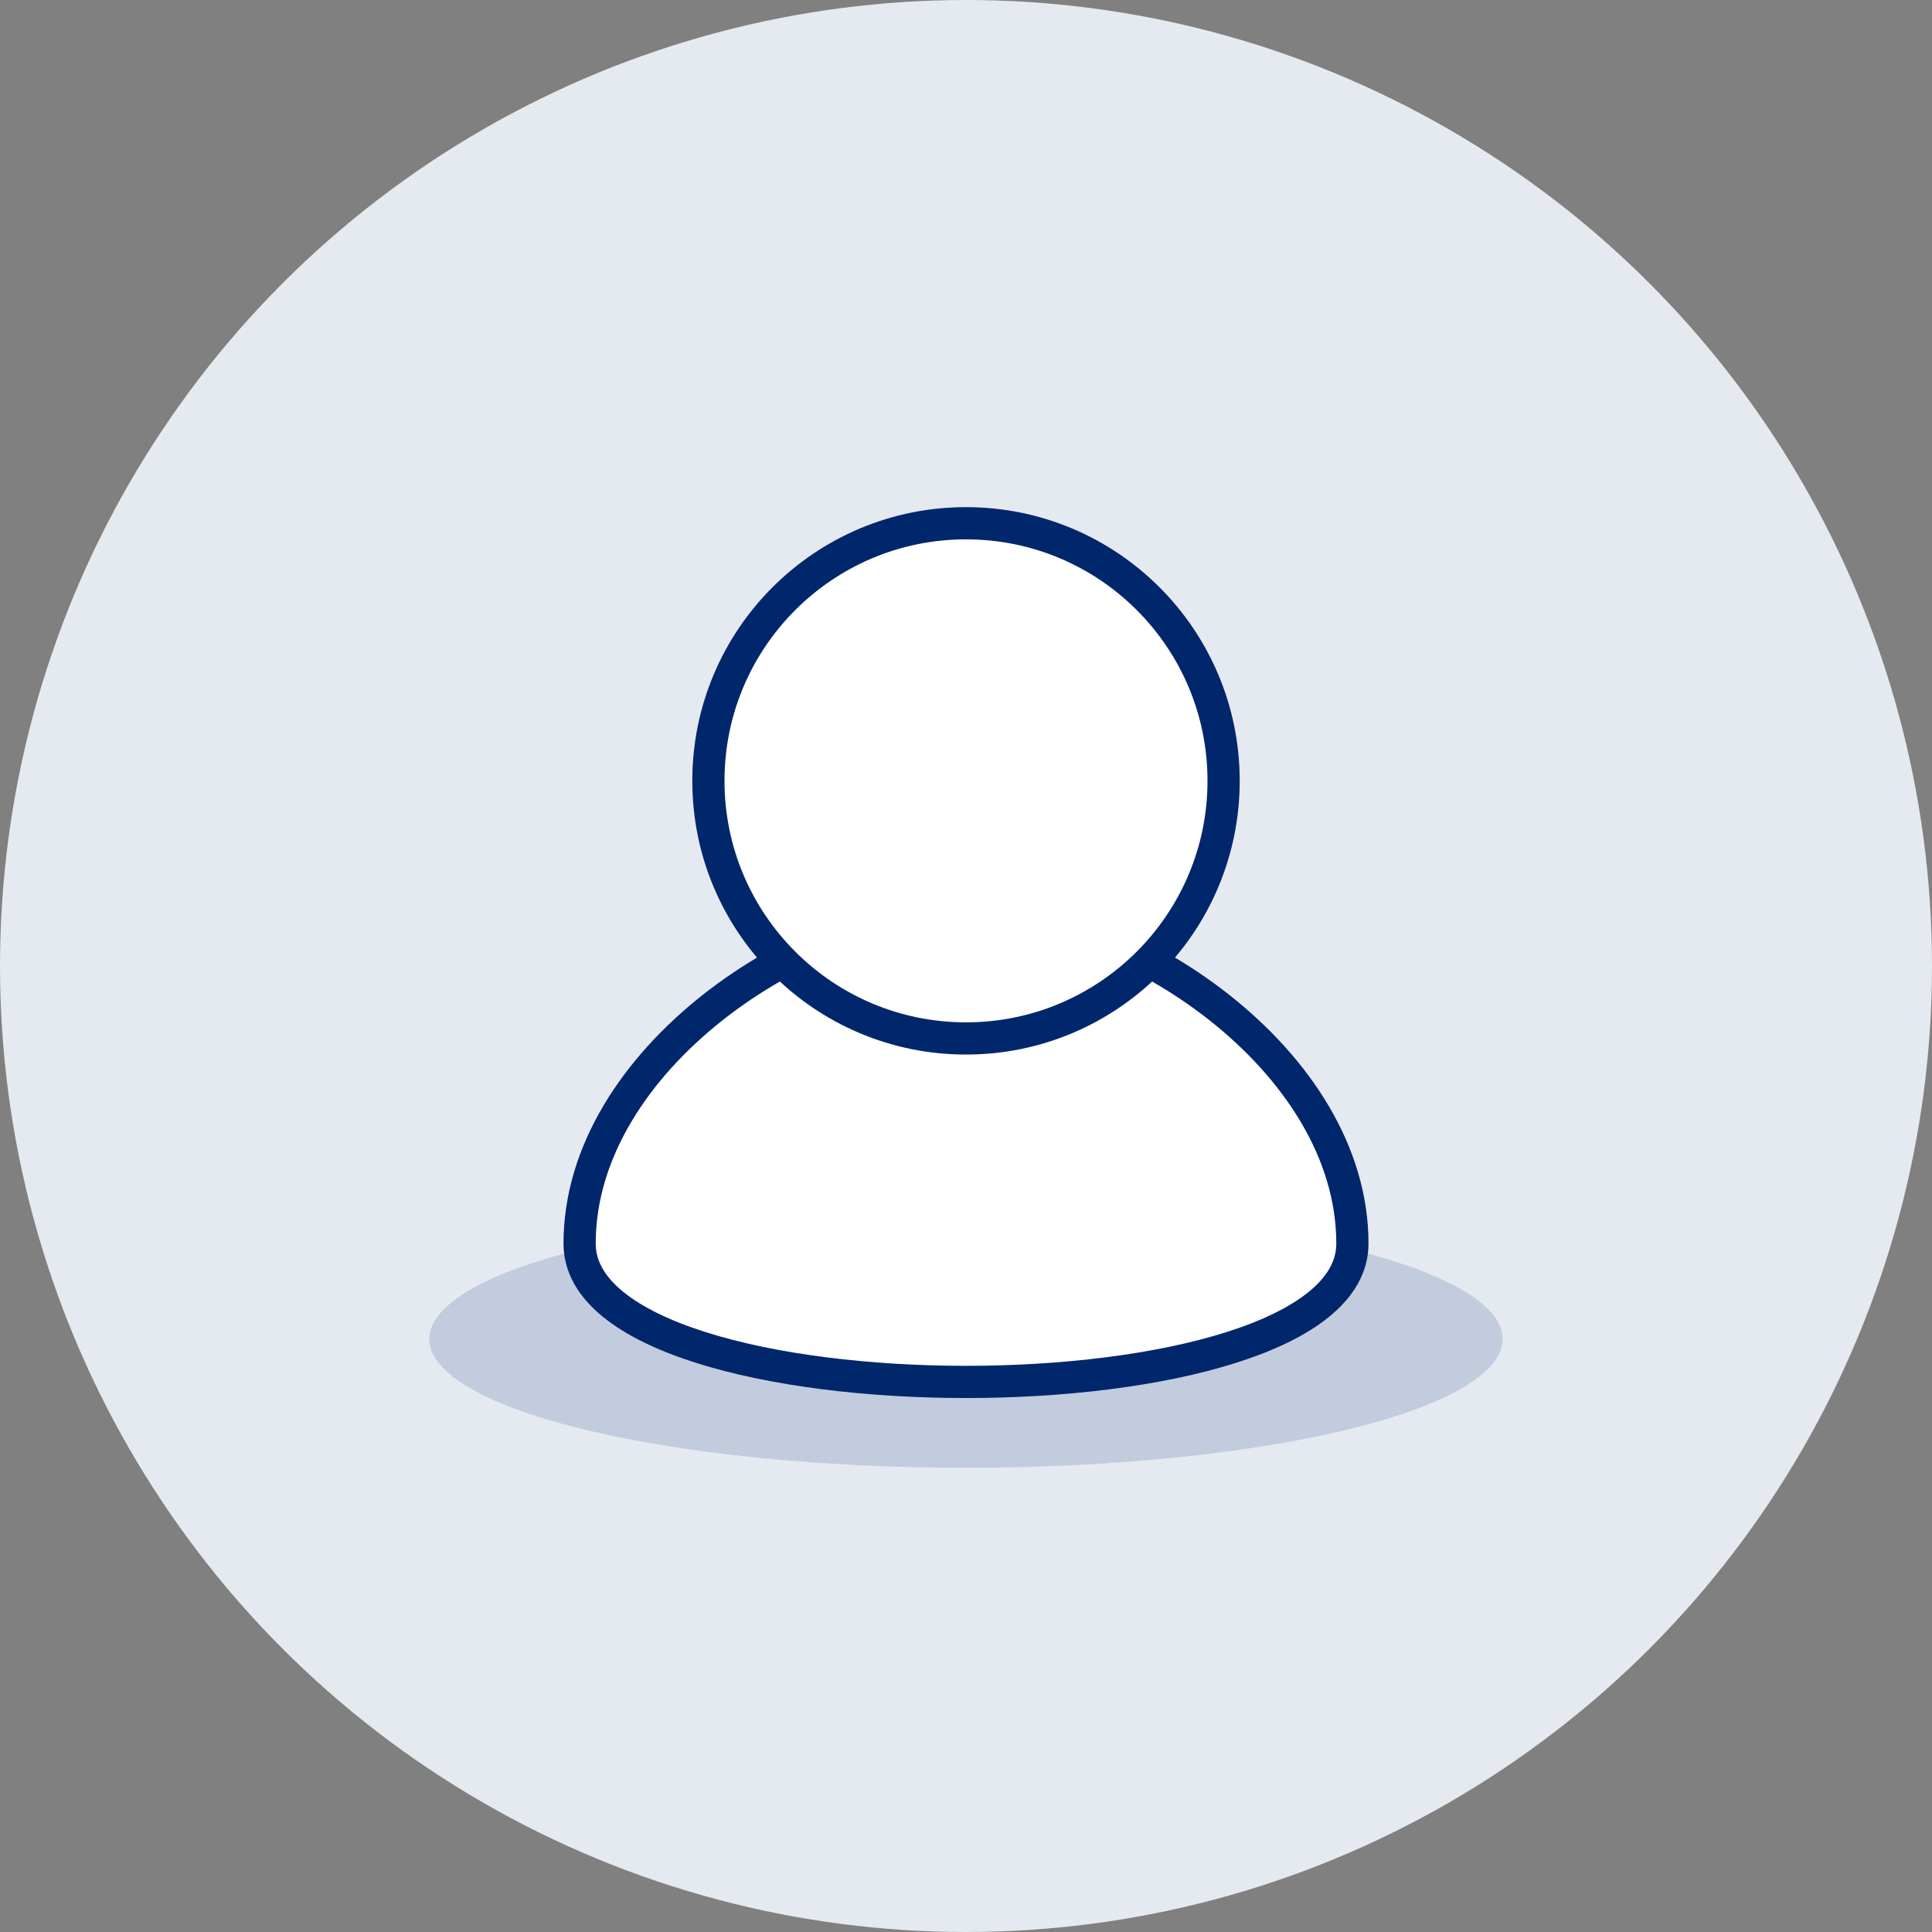
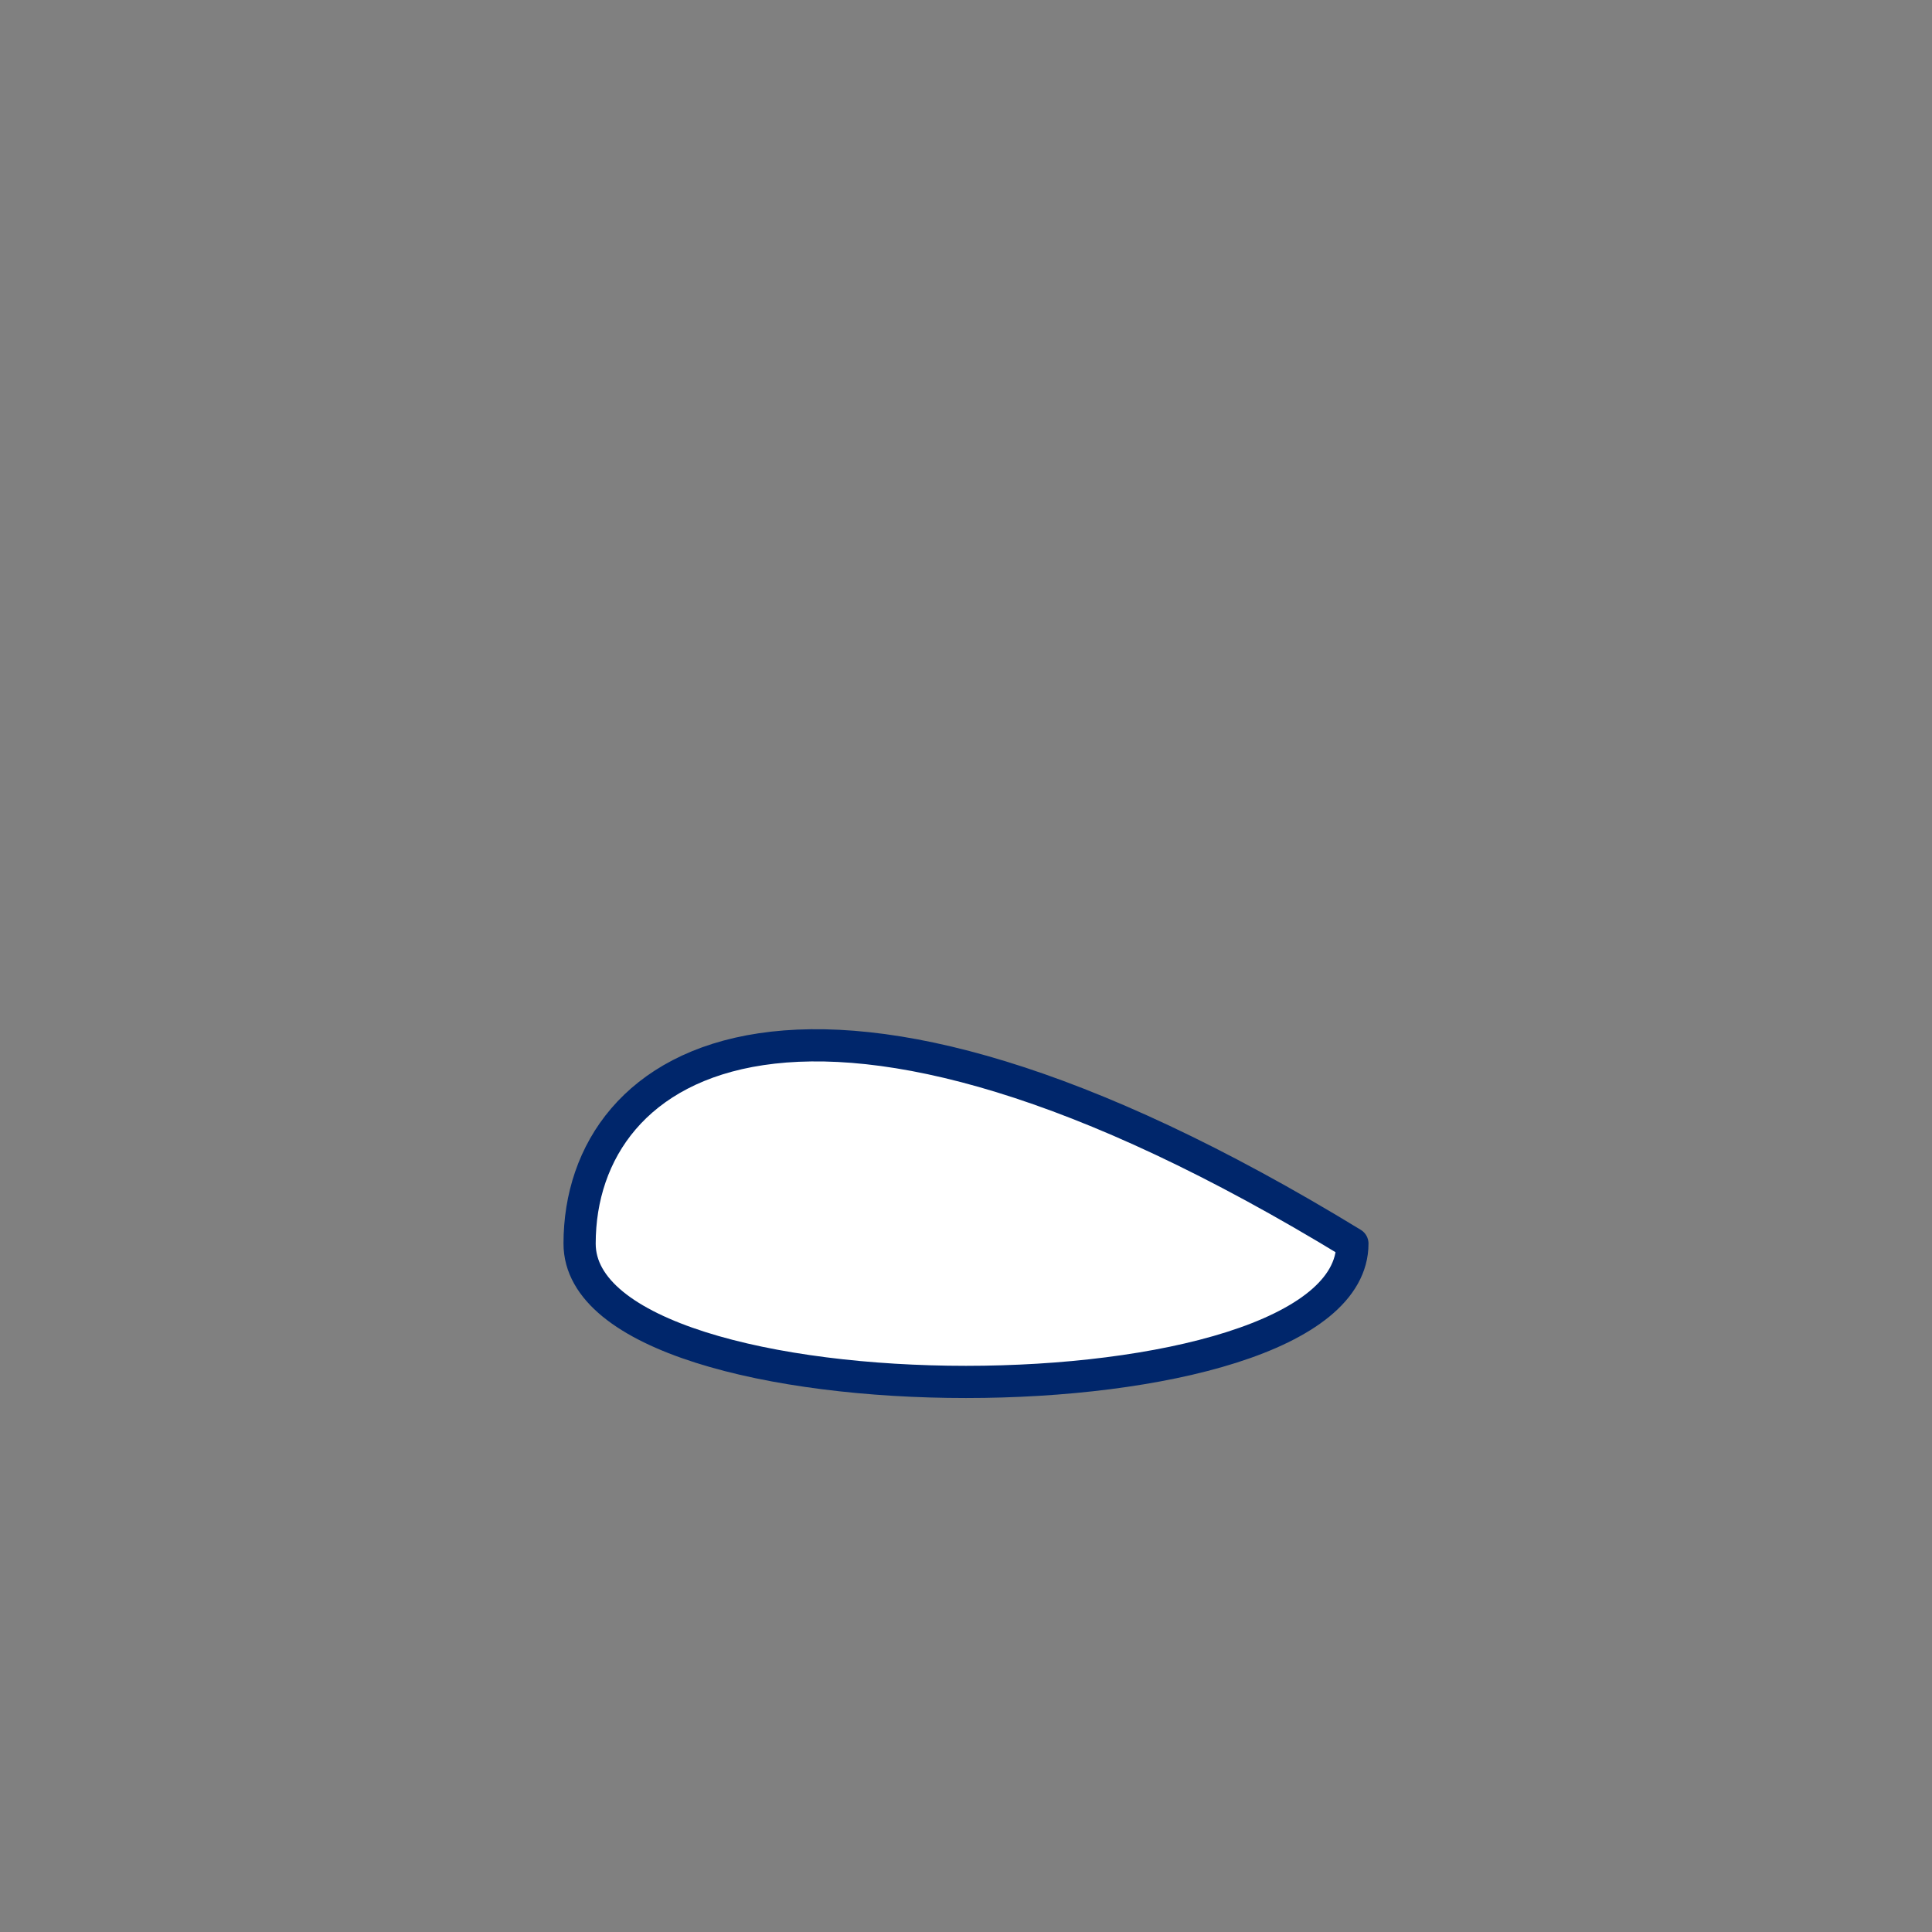
<svg xmlns="http://www.w3.org/2000/svg" width="60px" height="60px" viewBox="0 0 60 60" version="1.1">
  <rect x="0" y="0" width="60" height="60" fill="#808080" stroke="none" />
  <title>icon-members</title>
  <g id="Page-1" stroke="none" stroke-width="1" fill="none" fill-rule="evenodd">
    <g id="icon-members">
-       <circle id="Oval-Copy-2" fill="#E5E9F0" cx="30" cy="30" r="30" />
-       <ellipse id="Oval" fill="#C2CCDE" cx="30" cy="41.583" rx="16.667" ry="4" />
-       <path d="M42,38.621 C42,32.893 34.971,28.25 30,28.25 C25.029,28.25 18,32.893 18,38.621 C18,44.349 42,44.349 42,38.621 Z" id="Oval-Copy" stroke="#00266B" fill="#FFFFFF" stroke-linejoin="round" />
-       <circle id="Oval" stroke="#00266B" fill="#FFFFFF" stroke-linejoin="round" cx="30" cy="24.25" r="8" />
+       <path d="M42,38.621 C25.029,28.25 18,32.893 18,38.621 C18,44.349 42,44.349 42,38.621 Z" id="Oval-Copy" stroke="#00266B" fill="#FFFFFF" stroke-linejoin="round" />
    </g>
  </g>
</svg>